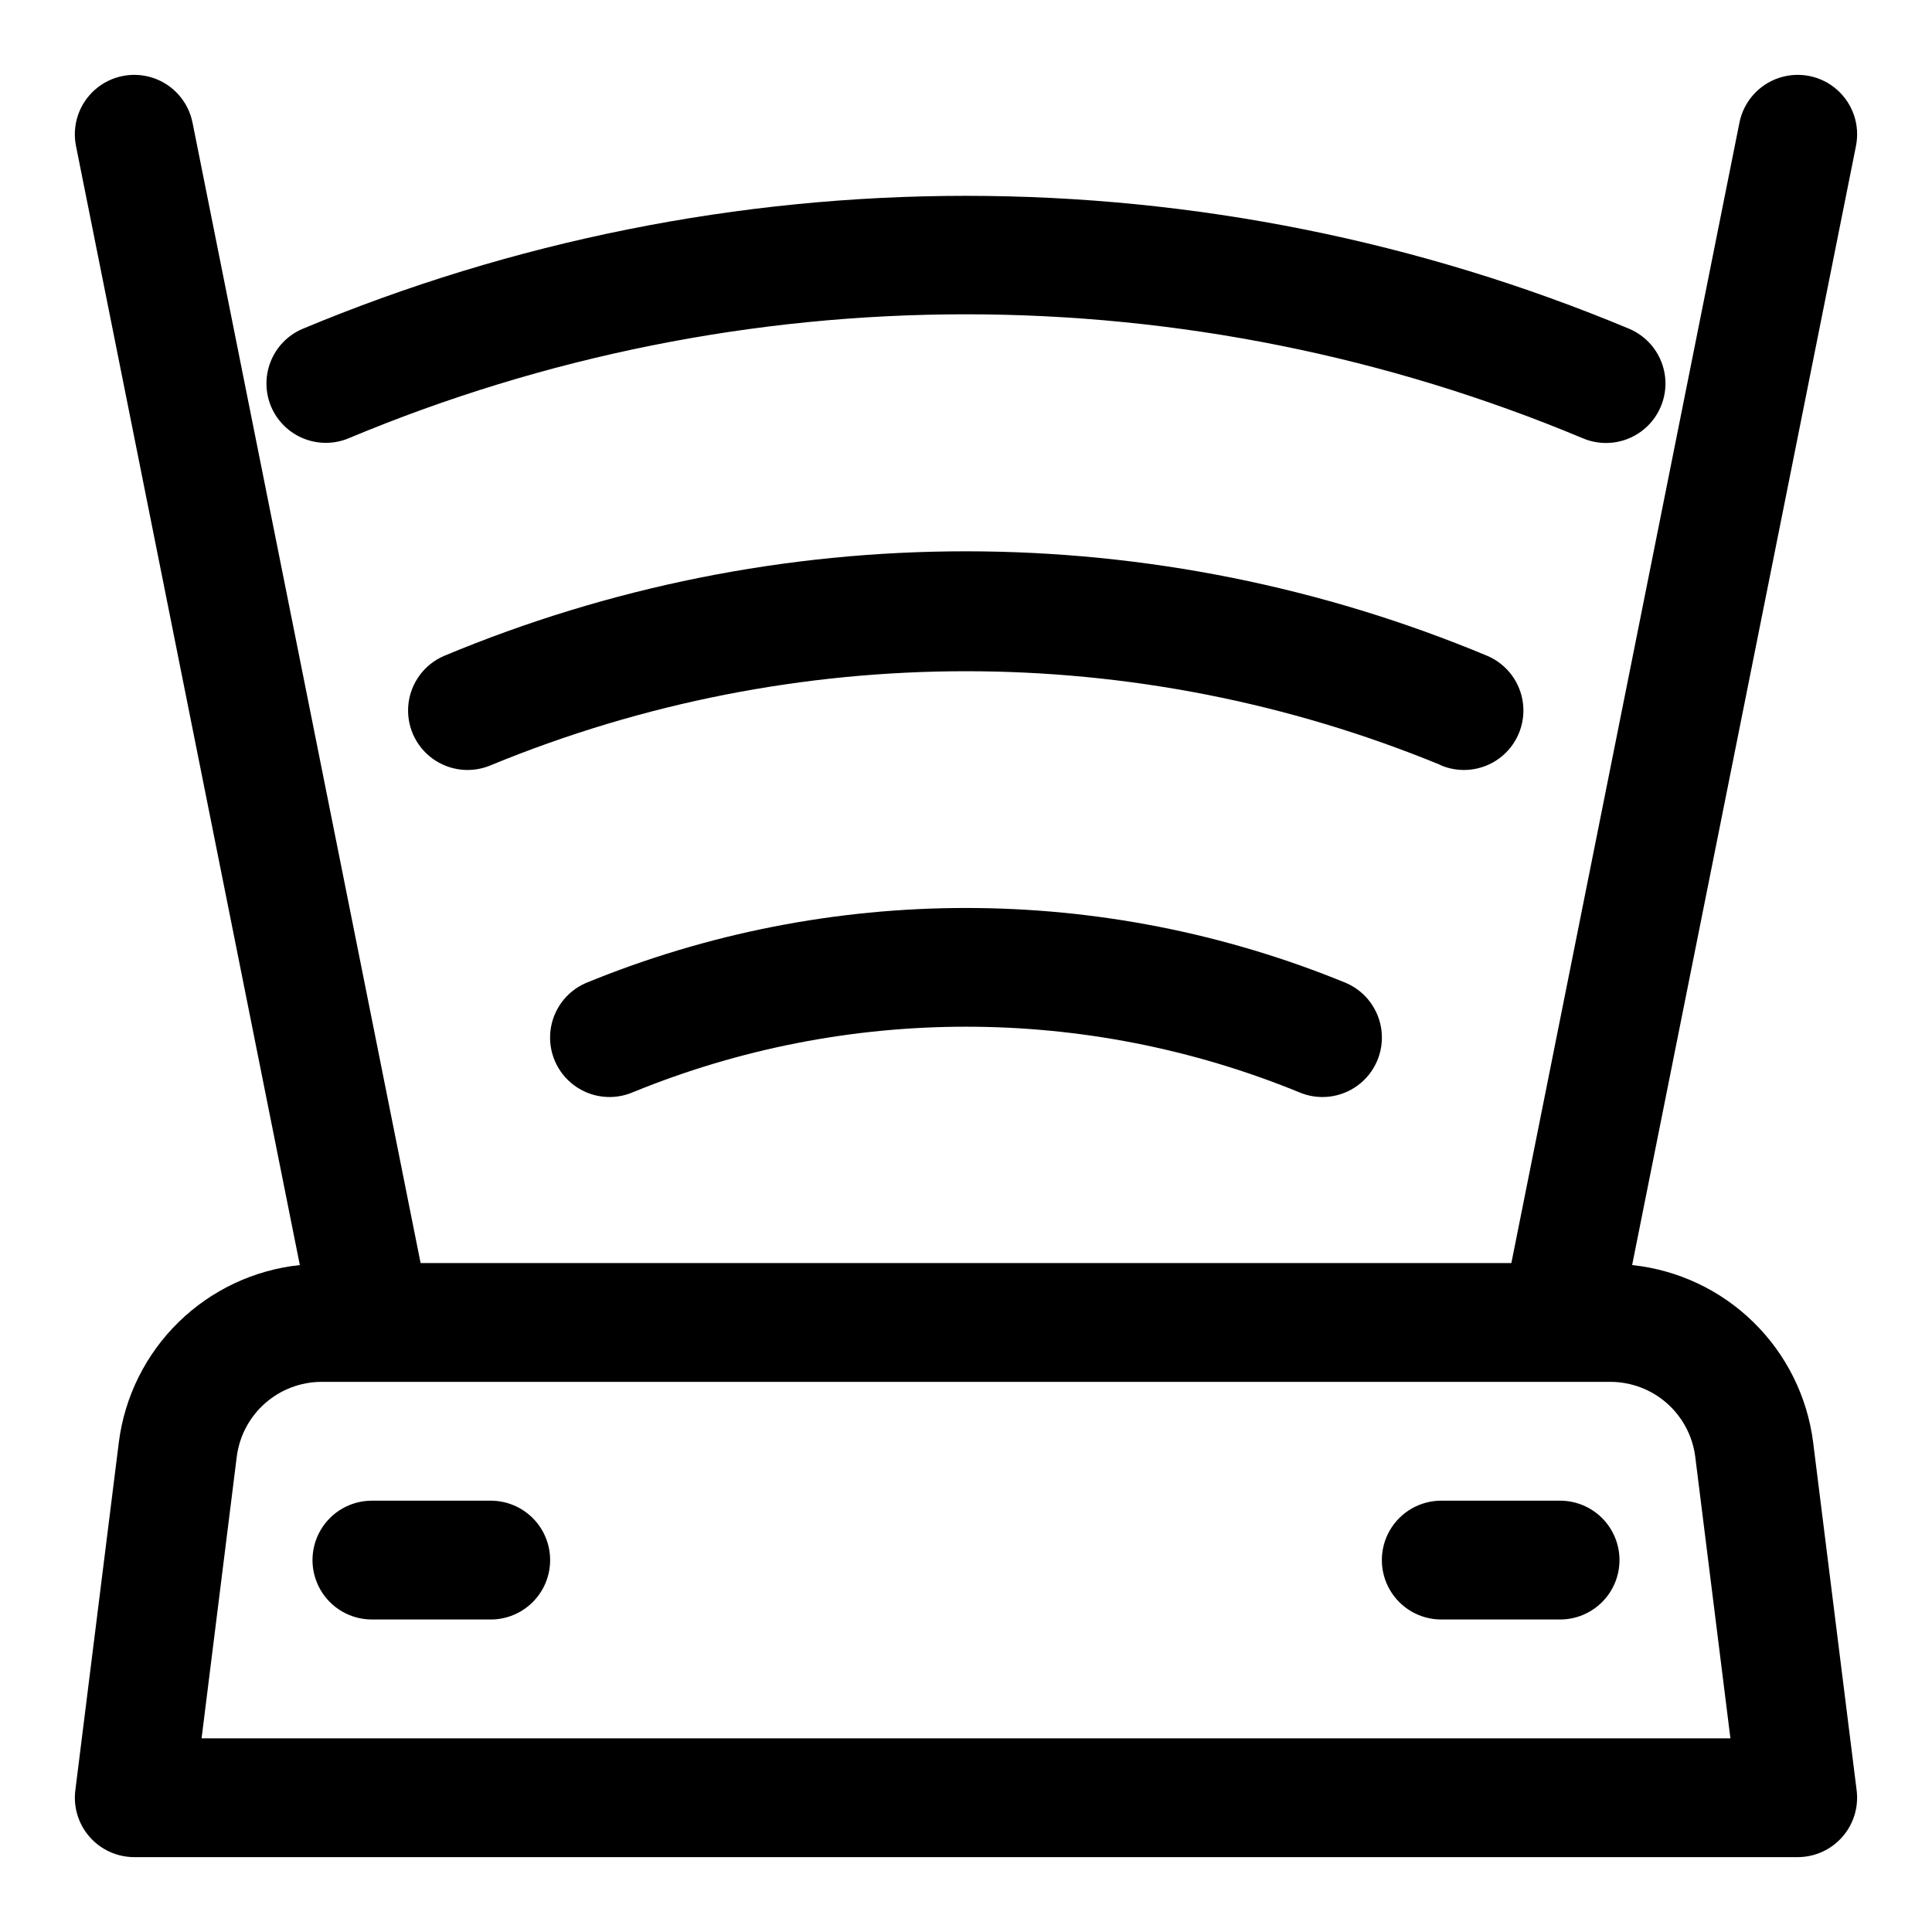
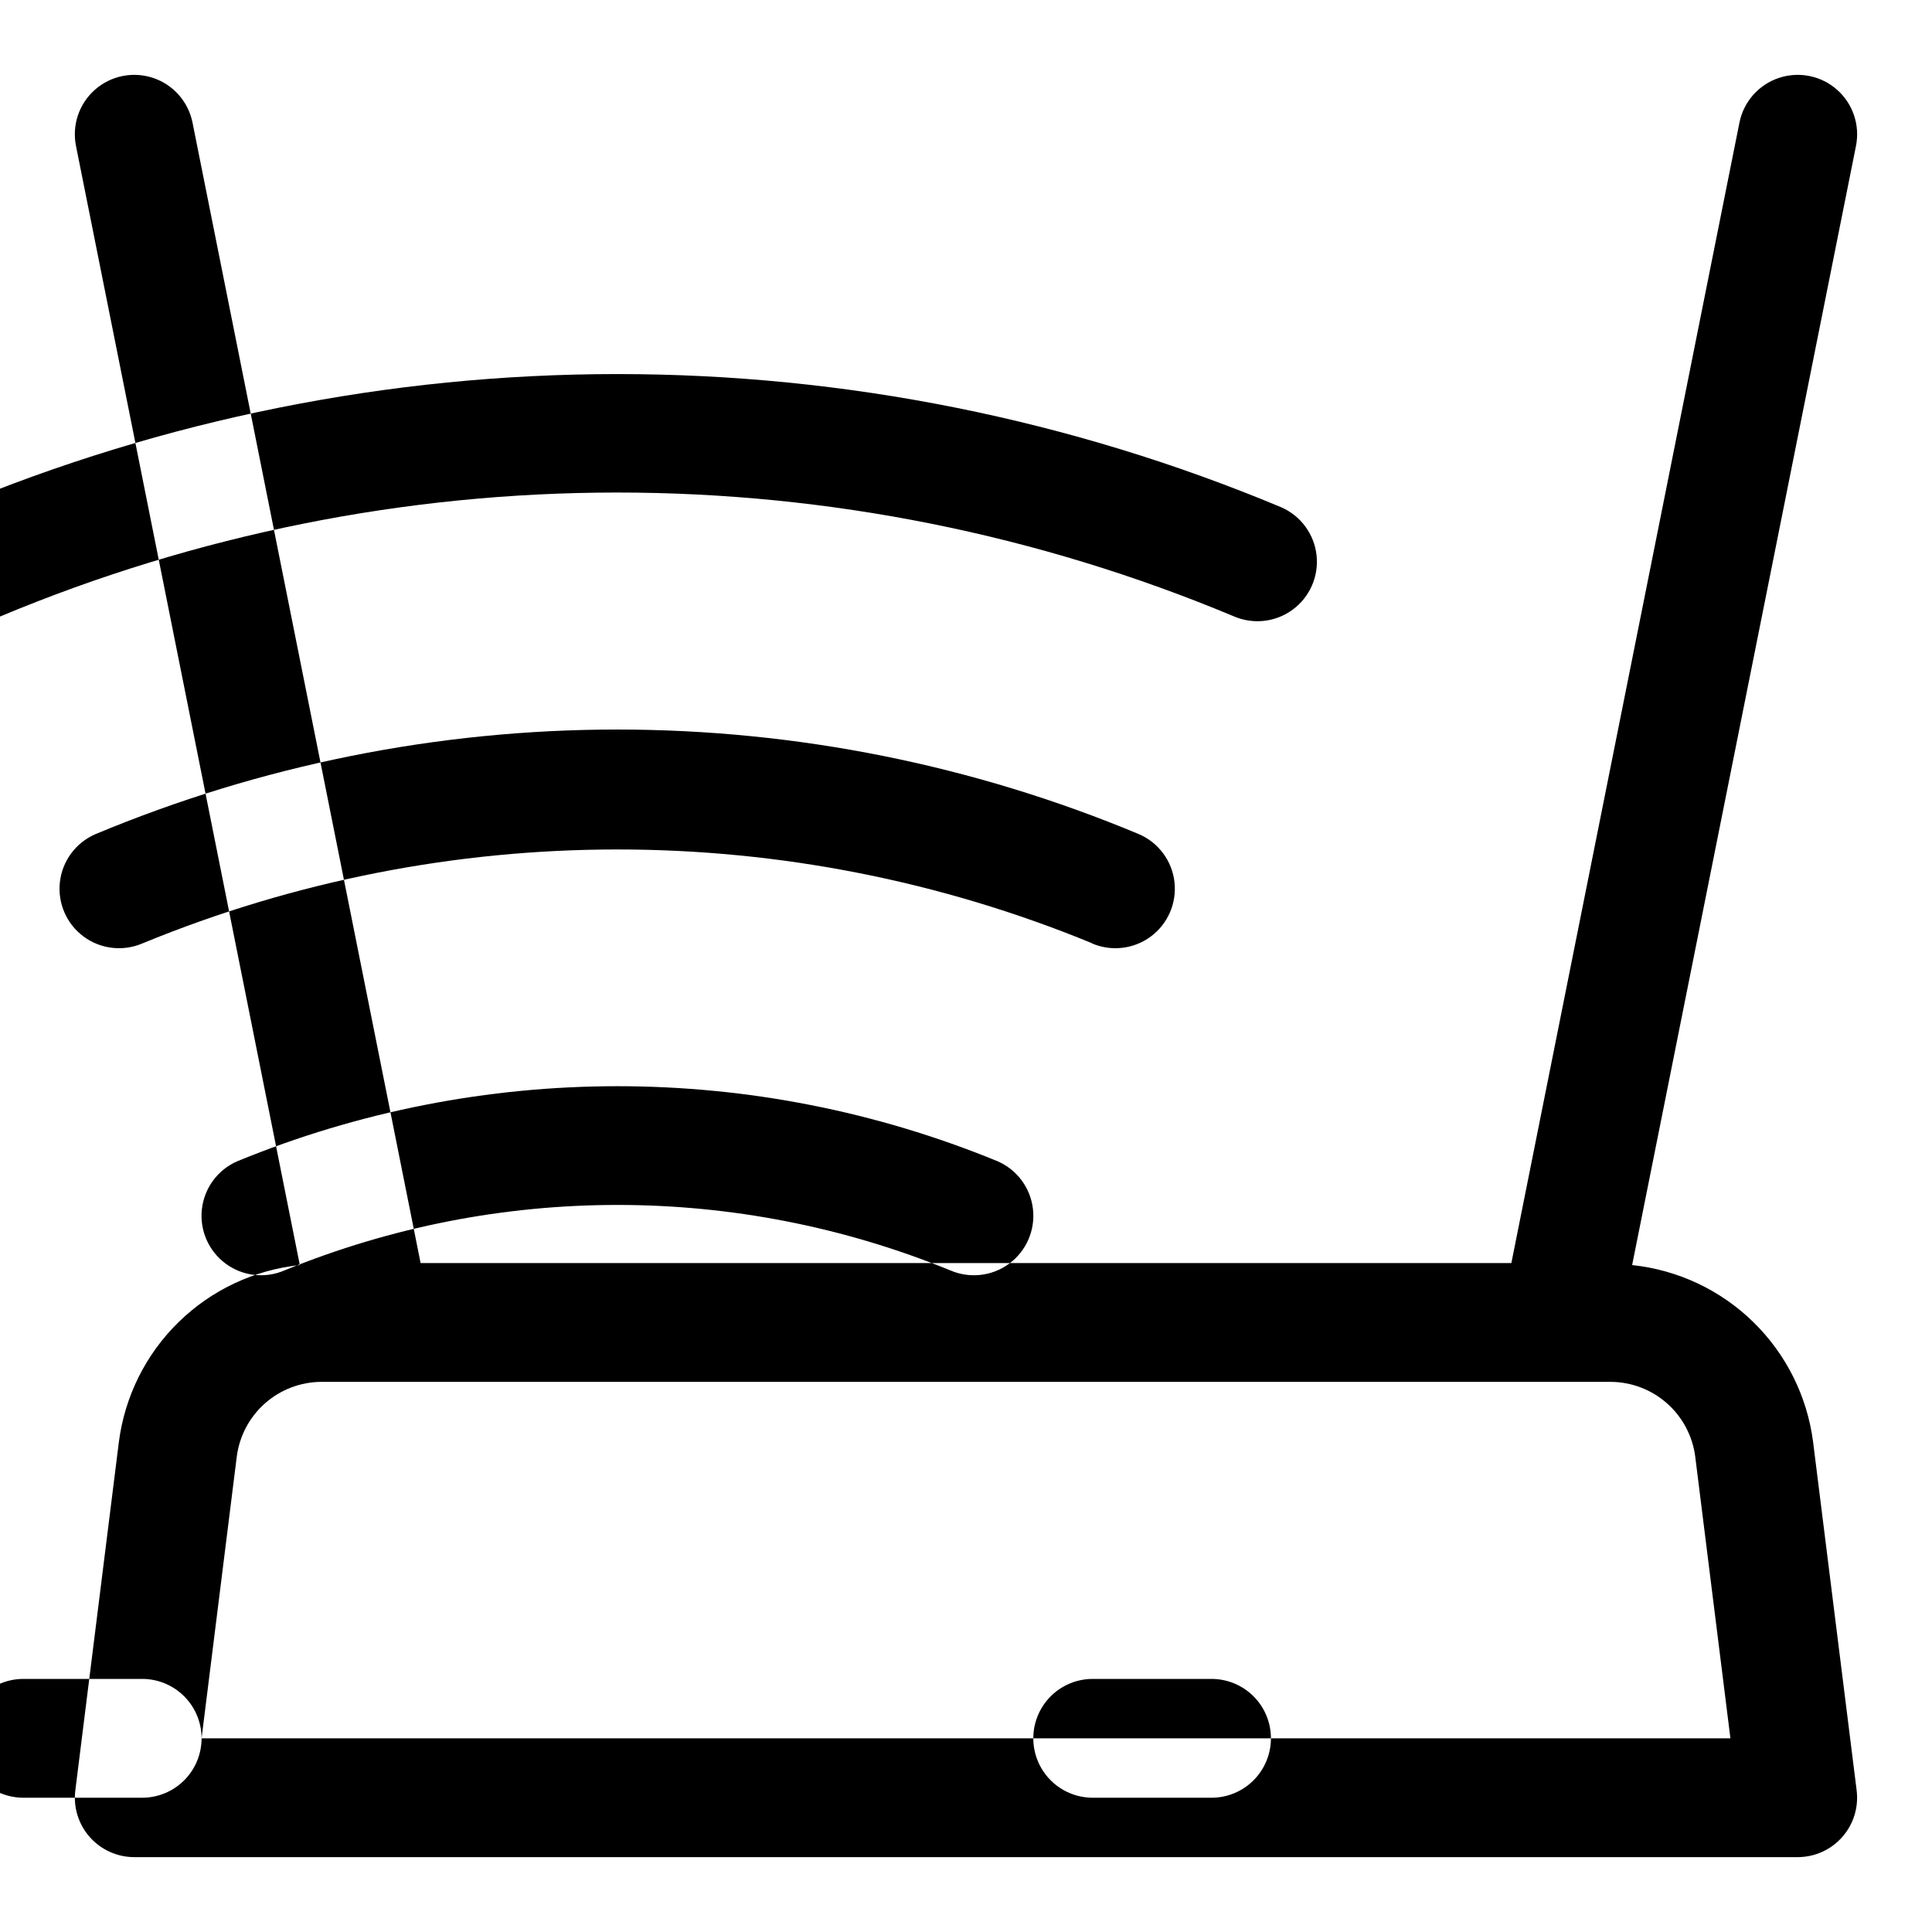
<svg xmlns="http://www.w3.org/2000/svg" fill="#000000" width="800px" height="800px" version="1.1" viewBox="144 144 512 512">
-   <path d="m624.49 526.14c-1.555-12.07-7.133-23.266-15.836-31.773-8.699-8.508-20.016-13.832-32.121-15.113l59.309-296.52c1.125-5.512-0.777-11.207-4.988-14.938-4.211-3.731-10.09-4.93-15.43-3.148-5.336 1.781-9.316 6.277-10.441 11.789l-60.457 302.29h-289.06l-60.457-302.29c-1.125-5.512-5.106-10.008-10.441-11.789-5.336-1.781-11.219-0.582-15.43 3.148s-6.113 9.426-4.988 14.938l59.309 296.52c-12.102 1.281-23.418 6.606-32.121 15.113-8.703 8.508-14.281 19.703-15.836 31.773l-11.539 92.324c-0.562 4.477 0.828 8.984 3.816 12.367 2.988 3.387 7.285 5.324 11.801 5.328h440.83c4.516-0.004 8.812-1.941 11.801-5.328 2.988-3.383 4.379-7.891 3.82-12.367zm-427.07 78.531 9.32-74.609 0.004-0.004c0.691-5.477 3.356-10.512 7.492-14.168 4.141-3.652 9.469-5.676 14.988-5.684h341.55c5.519 0.008 10.844 2.027 14.984 5.68 4.137 3.652 6.801 8.684 7.5 14.156l9.32 74.629zm92.371-47.234c0 4.176-1.656 8.18-4.609 11.133-2.953 2.953-6.957 4.613-11.133 4.613h-31.488c-5.625 0-10.824-3-13.637-7.871s-2.812-10.875 0-15.746 8.012-7.871 13.637-7.871h31.488c4.176 0 8.18 1.66 11.133 4.609 2.953 2.953 4.609 6.957 4.609 11.133zm283.39 0c0 4.176-1.66 8.18-4.613 11.133-2.953 2.953-6.957 4.613-11.133 4.613h-31.488c-5.625 0-10.82-3-13.633-7.871s-2.812-10.875 0-15.746 8.008-7.871 13.633-7.871h31.488c4.176 0 8.18 1.66 11.133 4.609 2.953 2.953 4.613 6.957 4.613 11.133zm-357.27-305.54c-1.66-3.828-1.73-8.16-0.199-12.043 1.531-3.883 4.543-6.996 8.371-8.66 55.723-23.297 115.52-35.297 175.91-35.297s120.19 12 175.91 35.297c5.16 2.25 8.73 7.082 9.363 12.676 0.629 5.594-1.77 11.102-6.301 14.445-4.527 3.344-10.496 4.019-15.656 1.77-51.75-21.645-107.29-32.793-163.38-32.793-56.09 0-111.62 11.148-163.38 32.793-3.824 1.641-8.141 1.699-12.008 0.164-3.867-1.535-6.973-4.535-8.633-8.352zm309.88 94.844c-80.59-33.145-171-33.145-251.59 0-5.16 2.246-11.129 1.574-15.66-1.77-4.527-3.344-6.926-8.852-6.297-14.445 0.633-5.594 4.203-10.426 9.363-12.676 43.816-18.32 90.836-27.75 138.32-27.75 47.492 0 94.512 9.43 138.33 27.75 5.16 2.25 8.73 7.082 9.363 12.676 0.629 5.594-1.77 11.102-6.297 14.445-4.531 3.344-10.5 4.016-15.66 1.77zm-25.031 57.777c5.16 2.25 8.727 7.082 9.359 12.68 0.633 5.594-1.77 11.098-6.297 14.445-4.527 3.344-10.5 4.016-15.66 1.766-56.508-23.098-119.82-23.098-176.33 0-5.16 2.25-11.129 1.578-15.66-1.766-4.527-3.348-6.93-8.852-6.297-14.445 0.633-5.598 4.199-10.43 9.363-12.68 64.555-26.527 136.97-26.527 201.52 0z" />
+   <path d="m624.49 526.14c-1.555-12.07-7.133-23.266-15.836-31.773-8.699-8.508-20.016-13.832-32.121-15.113l59.309-296.52c1.125-5.512-0.777-11.207-4.988-14.938-4.211-3.731-10.09-4.93-15.43-3.148-5.336 1.781-9.316 6.277-10.441 11.789l-60.457 302.29h-289.06l-60.457-302.29c-1.125-5.512-5.106-10.008-10.441-11.789-5.336-1.781-11.219-0.582-15.43 3.148s-6.113 9.426-4.988 14.938l59.309 296.52c-12.102 1.281-23.418 6.606-32.121 15.113-8.703 8.508-14.281 19.703-15.836 31.773l-11.539 92.324c-0.562 4.477 0.828 8.984 3.816 12.367 2.988 3.387 7.285 5.324 11.801 5.328h440.83c4.516-0.004 8.812-1.941 11.801-5.328 2.988-3.383 4.379-7.891 3.82-12.367zm-427.07 78.531 9.32-74.609 0.004-0.004c0.691-5.477 3.356-10.512 7.492-14.168 4.141-3.652 9.469-5.676 14.988-5.684h341.55c5.519 0.008 10.844 2.027 14.984 5.68 4.137 3.652 6.801 8.684 7.5 14.156l9.32 74.629zc0 4.176-1.656 8.18-4.609 11.133-2.953 2.953-6.957 4.613-11.133 4.613h-31.488c-5.625 0-10.824-3-13.637-7.871s-2.812-10.875 0-15.746 8.012-7.871 13.637-7.871h31.488c4.176 0 8.18 1.66 11.133 4.609 2.953 2.953 4.609 6.957 4.609 11.133zm283.39 0c0 4.176-1.66 8.18-4.613 11.133-2.953 2.953-6.957 4.613-11.133 4.613h-31.488c-5.625 0-10.82-3-13.633-7.871s-2.812-10.875 0-15.746 8.008-7.871 13.633-7.871h31.488c4.176 0 8.18 1.66 11.133 4.609 2.953 2.953 4.613 6.957 4.613 11.133zm-357.27-305.54c-1.66-3.828-1.73-8.16-0.199-12.043 1.531-3.883 4.543-6.996 8.371-8.66 55.723-23.297 115.52-35.297 175.91-35.297s120.19 12 175.91 35.297c5.16 2.25 8.73 7.082 9.363 12.676 0.629 5.594-1.77 11.102-6.301 14.445-4.527 3.344-10.496 4.019-15.656 1.77-51.75-21.645-107.29-32.793-163.38-32.793-56.09 0-111.62 11.148-163.38 32.793-3.824 1.641-8.141 1.699-12.008 0.164-3.867-1.535-6.973-4.535-8.633-8.352zm309.88 94.844c-80.59-33.145-171-33.145-251.59 0-5.16 2.246-11.129 1.574-15.66-1.77-4.527-3.344-6.926-8.852-6.297-14.445 0.633-5.594 4.203-10.426 9.363-12.676 43.816-18.32 90.836-27.75 138.32-27.75 47.492 0 94.512 9.43 138.33 27.75 5.16 2.25 8.73 7.082 9.363 12.676 0.629 5.594-1.77 11.102-6.297 14.445-4.531 3.344-10.5 4.016-15.66 1.77zm-25.031 57.777c5.16 2.25 8.727 7.082 9.359 12.68 0.633 5.594-1.77 11.098-6.297 14.445-4.527 3.344-10.5 4.016-15.66 1.766-56.508-23.098-119.82-23.098-176.33 0-5.16 2.25-11.129 1.578-15.66-1.766-4.527-3.348-6.93-8.852-6.297-14.445 0.633-5.598 4.199-10.43 9.363-12.68 64.555-26.527 136.97-26.527 201.52 0z" />
</svg>